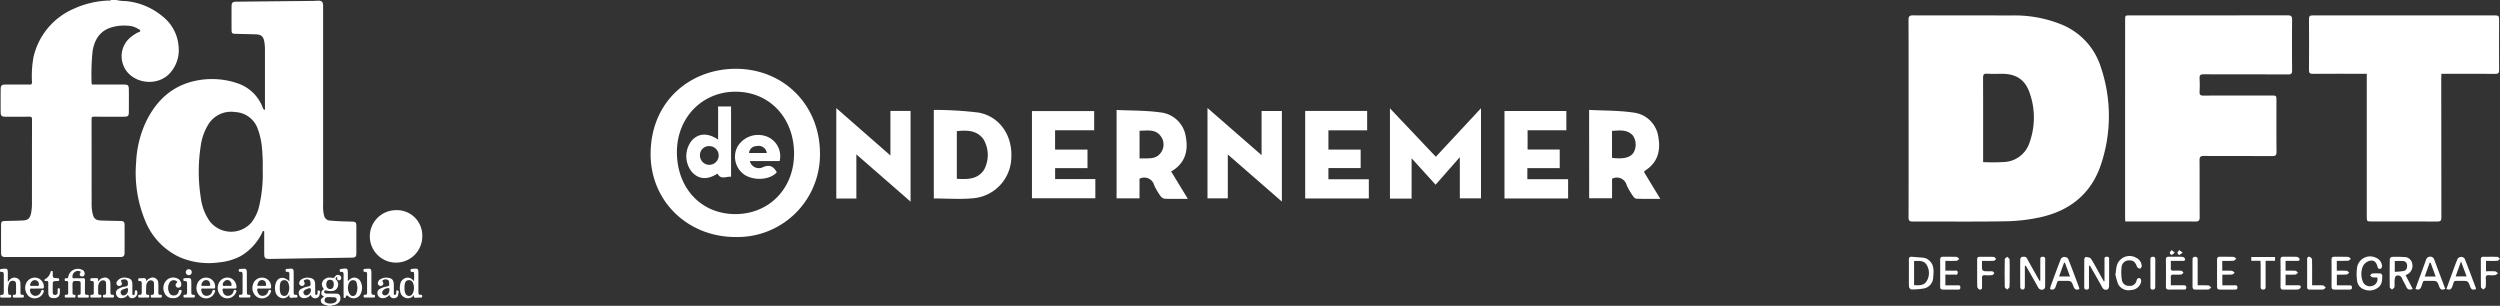
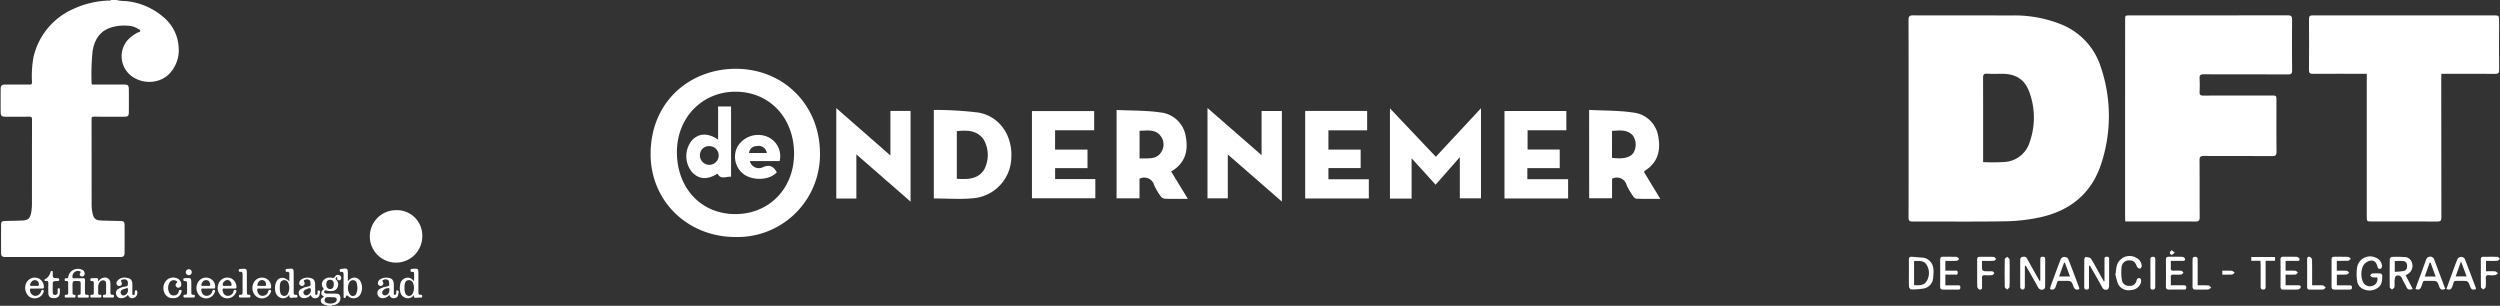
<svg xmlns="http://www.w3.org/2000/svg" width="524.31" height="64.138" viewBox="0 0 524.31 64.138">
  <rect x="0" y="0" width="524.31" height="64.138" fill="#333333" stroke="none" />
  <defs>
    <clipPath id="clip-path">
      <rect id="Rectangle_11550" data-name="Rectangle 11550" width="524.31" height="64.138" transform="translate(0 0)" fill="none" />
    </clipPath>
  </defs>
  <g id="Group_20196" data-name="Group 20196" transform="translate(0 0)">
    <g id="Group_20195" data-name="Group 20195" clip-path="url(#clip-path)">
      <path id="Path_10172" data-name="Path 10172" d="M24.412,0a7.879,7.879,0,0,0,1.911.221A14.025,14.025,0,0,1,34.169,3.5a8.789,8.789,0,0,1,3.28,6.188,7.166,7.166,0,0,1-2.127,5.973c-2.951,2.72-8.155,1.6-9.468-2.024A5.107,5.107,0,0,1,27.4,7.81a8.224,8.224,0,0,1,1.5-.991c.181-.095.5-.109.511-.32.017-.277-.314-.349-.513-.483a4.243,4.243,0,0,0-2.089-.62,9.168,9.168,0,0,0-3.5.364c-2.419.763-3.492,2.6-3.888,4.951a47.882,47.882,0,0,0-.215,6.668c-.012.419.259.347.5.347q3.109,0,6.217,0c.922,0,1.091.154,1.1,1.072q.018,2.324,0,4.648c-.006.888-.164,1.028-1.074,1.029-2.073,0-4.145.01-6.217-.007-.389,0-.53.08-.529.505.014,5.906.007,11.812.015,17.719a9.2,9.2,0,0,0,.184,2.019c.257,1.14.651,1.489,1.834,1.535,1.335.052,2.671.071,4.007.1.717.017.882.169.885.9q.014,2.819,0,5.635c0,.848-.192,1.021-1.028,1.022H1.215c-.813,0-.986-.167-.989-.986q-.009-2.847,0-5.693c0-.736.138-.858.891-.879,1.2-.031,2.4-.051,3.6-.1,1.153-.05,1.571-.433,1.809-1.566A11.283,11.283,0,0,0,6.7,42.369c.007-5.771,0-11.542.016-17.313,0-.511-.17-.595-.627-.588-1.646.026-3.292.013-4.939.009-.808,0-1.007-.189-1.011-.984q-.014-2.382,0-4.764c.006-.792.222-1,1-1,1.685,0,3.37-.015,5.054.008.414.005.517-.124.516-.525A21.837,21.837,0,0,1,7.043,11.9a14.559,14.559,0,0,1,8.291-10A19.218,19.218,0,0,1,22.728.115c.173-.01.39.1.522-.115Z" fill="#fff" />
      <path id="Path_10173" data-name="Path 10173" d="M68.688,64.139c-.117-.208-.345-.134-.517-.194-.4-.139-.774-.286-.872-.751-.106-.507.256-.724.653-.941-.228-.21-.528-.337-.556-.681a.8.8,0,0,1,.373-.794c.147-.1.146-.192.045-.332a1.275,1.275,0,0,1-.027-1.616,1.742,1.742,0,0,1,1.786-.572c.325.05.513.057.7-.266a.671.671,0,0,1,.914-.263.57.57,0,0,1,.354.709.43.43,0,0,1-.532.337c-.348-.075-.334-.356-.268-.75-.3.2-.5.355-.256.621a1.371,1.371,0,0,1,.227,1.756c-.4.675-1.111.687-1.807.619a3.456,3.456,0,0,1-.507-.112.3.3,0,0,0-.4.226c-.051.183.069.286.212.367a1,1,0,0,0,.511.072q.783.007,1.567.008c.417,0,.871.01,1.026.475a1.355,1.355,0,0,1-.235,1.368A1.95,1.95,0,0,1,69.97,64c-.123.028-.283-.033-.353.135Zm.55-.483a1.947,1.947,0,0,0,1.056-.244.662.662,0,0,0,.313-.7c-.053-.276-.29-.338-.534-.352-.327-.02-.654-.04-.982-.046-.455-.007-.935-.019-1.014.594-.053.418.327.691.987.745.058.005.116,0,.174,0M70,59.638c0-.632-.25-.948-.755-.958-.528-.012-.813.328-.812.97,0,.59.288.953.768.97.519.018.8-.327.8-.982" fill="#fff" />
-       <path id="Path_10174" data-name="Path 10174" d="M55.452,23.081a.594.594,0,0,0,.115-.5q0-6.1,0-12.2a9.827,9.827,0,0,0-.125-1.56c-.185-1.164-.632-1.579-1.81-1.619-1.393-.046-2.787-.072-4.18-.105-.771-.018-.887-.12-.89-.873q-.009-2.411,0-4.821c.005-.869.192-1.041,1.069-1.05q8.045-.08,16.09-.162c.347,0,.695-.043,1.043-.045.715,0,.982.261,1,.973,0,.193,0,.387,0,.58q0,20.679,0,41.358a7.644,7.644,0,0,0,.2,2.13,1.315,1.315,0,0,0,1.213,1.07c1.522.148,3.05.175,4.578.216.839.022.981.154.982.986q0,2.788,0,5.576c0,.823-.174.987-.979,1L56.68,54.3c-1.137.017-1.268-.114-1.27-1.262,0-1.375,0-2.75,0-4.125,0-.16.087-.4-.124-.456s-.242.209-.319.351a11.415,11.415,0,0,1-4.431,4.867A12.028,12.028,0,0,1,46,55.02a15.494,15.494,0,0,1-8.19-1.026,14.268,14.268,0,0,1-7.359-7.7,26.237,26.237,0,0,1-1.9-12.264,22.24,22.24,0,0,1,2.126-8.612c2.291-4.659,5.847-7.764,11.077-8.617a16.58,16.58,0,0,1,8.133.693,8.516,8.516,0,0,1,5.1,4.781,1.713,1.713,0,0,0,.458.811M55.1,35.373a36.512,36.512,0,0,0-.132-4.025A15.249,15.249,0,0,0,54.046,27a5.271,5.271,0,0,0-4.768-3.5,5.58,5.58,0,0,0-5.484,2.435,11.4,11.4,0,0,0-1.709,4.763A35.062,35.062,0,0,0,42.1,41.386a11,11,0,0,0,1.838,4.955,5.673,5.673,0,0,0,8.755.372,8.8,8.8,0,0,0,1.7-3.647,29.937,29.937,0,0,0,.7-7.693" fill="#fff" />
      <path id="Path_10175" data-name="Path 10175" d="M88.56,49.613a5.5,5.5,0,1,1-5.512-5.536,5.316,5.316,0,0,1,5.512,5.536" fill="#fff" />
      <path id="Path_10176" data-name="Path 10176" d="M15.213,60.327c0,.31,0,.62,0,.929s-.027.6.428.569c.245-.014.167.2.184.343.021.177-.068.238-.236.237-.581,0-1.162-.007-1.743,0-.2,0-.269-.078-.268-.273s.039-.345.286-.316c.391.047.442-.193.438-.5-.008-.658-.013-1.317,0-1.975.007-.286-.056-.447-.379-.4-.221.03-.366-.017-.358-.3s.179-.311.385-.285c.285.037.325-.1.371-.355a2.043,2.043,0,0,1,2.83-1.45.849.849,0,0,1,.572,1.057.509.509,0,0,1-.7.335.41.41,0,0,1-.213-.662c.249-.356-.018-.39-.232-.441a1.165,1.165,0,0,0-1.375,1.3c.041.285.223.213.377.215.6.007,1.2.027,1.8-.006.376-.021.454.122.445.463-.02.832,0,1.665-.01,2.5-.006.352.084.57.486.517.264-.035.323.1.324.338,0,.279-.177.248-.351.248-.542,0-1.085,0-1.627,0-.175,0-.359.022-.354-.251,0-.2.028-.355.276-.334.316.027.343-.2.346-.415.01-.677,0-1.355,0-2.033,0-.309-.136-.427-.461-.44-1.25-.048-1.249-.06-1.249,1.165v.232" fill="#fff" />
      <path id="Path_10177" data-name="Path 10177" d="M60.687,59.016c0-.5-.006-.9,0-1.31.008-.384.04-.762-.543-.695-.2.022-.246-.147-.245-.319a.261.261,0,0,1,.276-.3c.039,0,.078,0,.116,0,1.3-.115,1.3-.115,1.3,1.172,0,1.238.005,2.476,0,3.714,0,.317,0,.594.443.549.244-.024.356.1.344.346-.012.261-.2.236-.376.242a3.963,3.963,0,0,0-.637.022c-.461.092-.772.022-.67-.722a1.458,1.458,0,0,1-1.848.739A1.748,1.748,0,0,1,57.717,60.9a3.031,3.031,0,0,1,.092-1.433c.409-1.377,1.753-1.623,2.878-.449m-2,1.165a3.2,3.2,0,0,0,.15,1.329.785.785,0,0,0,.686.542.824.824,0,0,0,.8-.362,2.7,2.7,0,0,0,.071-2.5.883.883,0,0,0-.94-.423.788.788,0,0,0-.675.625,2.614,2.614,0,0,0-.092.785" fill="#fff" />
-       <path id="Path_10178" data-name="Path 10178" d="M1.645,59.153a6.351,6.351,0,0,1,.414-.509A1.322,1.322,0,0,1,3.5,58.313a1.129,1.129,0,0,1,.776,1.113c.029.6.013,1.2.012,1.8,0,.321-.029.648.459.6.206-.021.255.115.257.3s-.075.285-.272.284c-.6,0-1.2,0-1.8,0-.166,0-.244-.082-.242-.251s0-.335.224-.323c.425.022.459-.246.456-.566-.007-.541.013-1.083-.011-1.624-.013-.306-.051-.649-.435-.731a.833.833,0,0,0-.967.36,4.144,4.144,0,0,0-.2,2.381c.008.206.23.161.376.175.228.02.2.185.209.34,0,.174-.087.241-.249.241H.29a.221.221,0,0,1-.248-.25c0-.164.01-.341.226-.323.542.044.526-.329.528-.682,0-1.18,0-2.36,0-3.54,0-.34-.046-.627-.5-.582-.224.022-.3-.106-.3-.322s.121-.306.324-.308a.553.553,0,0,0,.058,0c1.263-.127,1.263-.127,1.263,1.144v1.619" fill="#fff" />
      <path id="Path_10179" data-name="Path 10179" d="M86.832,61.828a1.483,1.483,0,0,1-1.766.643,1.628,1.628,0,0,1-1.136-1.35,3.306,3.306,0,0,1-.013-1.383,1.672,1.672,0,0,1,1.172-1.449,1.464,1.464,0,0,1,1.7.727,8.157,8.157,0,0,0,.04-1.756c-.008-.25-.218-.232-.389-.231-.239,0-.351-.091-.345-.345.006-.287.189-.281.393-.3,1.259-.094,1.259-.1,1.259,1.154,0,1.22,0,2.439,0,3.659,0,.357-.006.678.5.627.219-.023.305.1.3.319,0,.257-.169.264-.353.267a6.449,6.449,0,0,0-.7.023c-.413.052-.808.11-.665-.608m-1.989-1.515a2.5,2.5,0,0,0,.192,1.245.818.818,0,0,0,1.419.175,2.672,2.672,0,0,0,.071-2.59.892.892,0,0,0-.909-.372.746.746,0,0,0-.651.573,2.414,2.414,0,0,0-.122.969" fill="#fff" />
      <path id="Path_10180" data-name="Path 10180" d="M72.953,58.958c.2-.184.3-.289.418-.38a1.439,1.439,0,0,1,2.253.488,2.891,2.891,0,0,1,.079,2.418,1.634,1.634,0,0,1-2.63.663c-.283-.236-.423-.295-.547.1-.049.155-.146.3-.336.237s-.13-.257-.131-.4c0-1.469-.008-2.938,0-4.407,0-.381-.007-.713-.536-.653-.192.021-.269-.1-.27-.29s.049-.3.243-.328c.038-.005.078,0,.116-.009,1.341-.166,1.341-.166,1.341,1.2Zm2,1.267a7.926,7.926,0,0,0-.138-.836.719.719,0,0,0-.555-.606.913.913,0,0,0-.935.324,2.443,2.443,0,0,0,.05,2.622.751.751,0,0,0,1.352-.177,3.279,3.279,0,0,0,.226-1.327" fill="#fff" />
      <path id="Path_10181" data-name="Path 10181" d="M20.66,59.012a1.459,1.459,0,0,1,1.1-.771,1.111,1.111,0,0,1,1.382,1.1c.031.656.013,1.315.018,1.972,0,.293.04.555.439.507.229-.028.3.093.305.308,0,.245-.13.282-.332.28-.561-.007-1.122-.006-1.683,0-.177,0-.3-.025-.289-.248.009-.181-.009-.367.258-.34.385.04.388-.229.389-.486,0-.6.006-1.2,0-1.8,0-.323-.065-.633-.446-.718a.816.816,0,0,0-.871.326,1.75,1.75,0,0,0-.34,1.028c-.016.387,0,.774-.007,1.161,0,.272.022.52.393.488.241-.02.282.117.288.323.006.264-.156.265-.341.264q-.842,0-1.683,0c-.174,0-.3-.024-.29-.249.01-.186,0-.37.264-.335.434.057.465-.212.46-.534q-.01-.842,0-1.682c0-.365.03-.728-.515-.669-.191.02-.207-.119-.208-.267,0-.165.005-.318.227-.321a10.932,10.932,0,0,1,1.159-.005c.448.04.088.461.322.67" fill="#fff" />
-       <path id="Path_10182" data-name="Path 10182" d="M30.6,59.069a1.9,1.9,0,0,1,.922-.758,1.173,1.173,0,0,1,1.675,1.1c.042.636.018,1.277.014,1.916,0,.305.041.546.437.5.238-.031.284.1.29.314.008.259-.14.273-.331.271-.561,0-1.123,0-1.684,0-.163,0-.314-.005-.3-.237.009-.178-.019-.372.252-.347.4.036.427-.23.426-.522,0-.581,0-1.162,0-1.743-.005-.325-.08-.635-.442-.735a.807.807,0,0,0-.88.3,1.266,1.266,0,0,0-.3.739q-.039.725-.052,1.449c-.006.289.032.553.436.509.239-.025.211.159.223.314.014.2-.065.274-.265.271-.58-.007-1.161,0-1.742,0-.182,0-.294-.046-.294-.258s.041-.356.284-.327c.383.046.46-.18.46-.489q0-.958,0-1.917c0-.293-.092-.493-.433-.47-.216.015-.318-.074-.311-.3s.118-.305.329-.3a3.5,3.5,0,0,0,.522-.007c.527-.061.936,0,.774.734" fill="#fff" />
      <path id="Path_10183" data-name="Path 10183" d="M26.816,61.839a1.666,1.666,0,0,1-1.455.69,1.008,1.008,0,0,1-1-.807.954.954,0,0,1,.521-1.162,3.4,3.4,0,0,1,1.362-.461c.58-.053.621-.372.572-.824A.668.668,0,0,0,26,58.6c-.344.043-.844.025-.486.666a.452.452,0,0,1-.334.674.554.554,0,0,1-.748-.439.7.7,0,0,1,.023-.342,1.852,1.852,0,0,1,2.017-.905c.894.114,1.255.456,1.282,1.267.021.637,0,1.276.009,1.913,0,.176-.071.442.223.439.25,0,.264-.237.282-.433.013-.134.013-.27.032-.4.022-.158.151-.147.267-.148s.158.058.19.167a1.13,1.13,0,0,1-1.2,1.475c-.408-.062-.551-.379-.736-.689m.017-.952c.056-.379-.037-.571-.456-.4-.228.094-.474.15-.7.257a.607.607,0,0,0-.276.918c.2.366.564.353.9.175a1.071,1.071,0,0,0,.524-.952" fill="#fff" />
      <path id="Path_10184" data-name="Path 10184" d="M81.674,61.817a1.713,1.713,0,0,1-1.518.708,1,1,0,0,1-.963-.782A.943.943,0,0,1,79.65,60.6a4.314,4.314,0,0,1,1.522-.529c.269-.048.482-.123.455-.469-.031-.378.064-.8-.436-.963a.988.988,0,0,0-.929.159c-.157.116,0,.244.053.356a.535.535,0,0,1-.159.721.572.572,0,0,1-.657-.01.588.588,0,0,1-.207-.723.984.984,0,0,1,.463-.573,2.355,2.355,0,0,1,1.386-.333c1.061.06,1.447.466,1.456,1.528,0,.579,0,1.159,0,1.739,0,.149-.009.338.214.337.19,0,.227-.161.281-.314.078-.217-.159-.683.279-.607.422.073.187.518.158.779a.839.839,0,0,1-.7.816.921.921,0,0,1-1.159-.7m0-1.02c.005-.317-.017-.352-.226-.364-.59-.037-1.3.459-1.284.907a.542.542,0,0,0,.613.6c.51-.007.887-.487.9-1.141" fill="#fff" />
      <path id="Path_10185" data-name="Path 10185" d="M65.18,61.812a1.712,1.712,0,0,1-1.529.712,1.01,1.01,0,0,1-.957-.79.943.943,0,0,1,.464-1.138,4.247,4.247,0,0,1,1.525-.523c.317-.055.476-.19.448-.537-.029-.367.023-.756-.445-.9a.986.986,0,0,0-.928.166c-.153.118.012.244.06.356a.531.531,0,0,1-.165.719A.567.567,0,0,1,63,59.862a.591.591,0,0,1-.2-.724.96.96,0,0,1,.421-.536,2.275,2.275,0,0,1,1.6-.35c.942.121,1.265.5,1.277,1.459.008.6,0,1.2.006,1.8,0,.149-.008.337.217.333.191,0,.225-.164.278-.317.077-.217-.159-.683.28-.6.417.075.185.52.156.783a.837.837,0,0,1-.7.813.908.908,0,0,1-1.152-.7m-.964.127a1.1,1.1,0,0,0,.952-1.368.206.206,0,0,0-.157-.141A2.194,2.194,0,0,0,63.73,61a.617.617,0,0,0,.486.937" fill="#fff" />
      <path id="Path_10186" data-name="Path 10186" d="M48.116,60.514c-.348,0-.7.025-1.043-.006-.409-.037-.437.142-.371.477.126.638.452,1.01.98,1.053a1.177,1.177,0,0,0,1.252-.822c.089-.258.172-.531.493-.384.3.138.09.417.022.6a1.964,1.964,0,0,1-2.892.79,2.317,2.317,0,0,1-.663-2.86,1.975,1.975,0,0,1,2.43-1.046,2,2,0,0,1,1.265,1.953c-.026.215-.143.242-.313.241-.386,0-.773,0-1.16,0m-.47-.56c.23,0,.46,0,.69,0,.167,0,.25-.073.226-.245a1.039,1.039,0,0,0-.428-.838.834.834,0,0,0-1.016.079c-.273.229-.5.583-.37.9.11.262.514.054.783.1a.552.552,0,0,0,.115,0" fill="#fff" />
      <path id="Path_10187" data-name="Path 10187" d="M55.37,60.515c-.329,0-.66.024-.986-.006-.4-.037-.512.093-.418.485.157.651.475,1.005,1,1.045a1.176,1.176,0,0,0,1.266-.885c.088-.291.225-.423.481-.324s.107.327.054.5a1.958,1.958,0,0,1-2.937.9,2.29,2.29,0,0,1-.758-2.6,1.94,1.94,0,0,1,2.028-1.4,1.877,1.877,0,0,1,1.754,2c-.017.243-.117.29-.322.286-.387-.008-.774,0-1.161,0m-1.4-.58c.159.007.31.018.46.019.365,0,.729,0,1.094,0,.163,0,.312,0,.293-.234-.032-.4-.128-.778-.555-.92a.847.847,0,0,0-1.023.312,1.407,1.407,0,0,0-.269.821" fill="#fff" />
      <path id="Path_10188" data-name="Path 10188" d="M43.635,60.515c-.329,0-.66.023-.986-.006-.393-.036-.516.085-.419.482.159.653.473,1.007,1,1.047a1.173,1.173,0,0,0,1.267-.882c.088-.29.222-.425.48-.327s.11.327.057.5a1.958,1.958,0,0,1-2.936.9,2.287,2.287,0,0,1-.759-2.6,1.938,1.938,0,0,1,2.025-1.4,1.876,1.876,0,0,1,1.756,2c-.016.241-.113.292-.32.288-.387-.008-.774,0-1.161,0m-.508-.56a3.564,3.564,0,0,1,.517,0c.425.064.5-.144.408-.494s-.255-.641-.662-.7a.865.865,0,0,0-.933.418c-.131.214-.287.478-.195.693.081.189.378.05.578.077a2.112,2.112,0,0,0,.287,0" fill="#fff" />
      <path id="Path_10189" data-name="Path 10189" d="M7.691,60.518c-.348,0-.7.017-1.045,0-.332-.02-.392.133-.35.42a1.2,1.2,0,0,0,.955,1.1,1.208,1.208,0,0,0,1.31-.834c.087-.234.149-.488.45-.383.337.118.142.385.072.58a1.978,1.978,0,0,1-3.023.754,2.4,2.4,0,0,1-.519-2.859,1.994,1.994,0,0,1,2.422-.965A1.954,1.954,0,0,1,9.2,60.244c-.027.244-.152.276-.345.275-.387,0-.774,0-1.161,0m-.5-.563a1.409,1.409,0,0,0,.344-.005c.21-.055.559.187.608-.207a.861.861,0,0,0-.417-.886.9.9,0,0,0-1.167.3c-.139.209-.3.473-.215.689.094.236.405.072.617.109a1.357,1.357,0,0,0,.23,0" fill="#fff" />
      <path id="Path_10190" data-name="Path 10190" d="M36.3,62.528a1.811,1.811,0,0,1-1.83-1.167,2.311,2.311,0,0,1,.42-2.543,1.968,1.968,0,0,1,2.2-.457,1.364,1.364,0,0,1,.929,1.335.6.6,0,0,1-.436.613.537.537,0,0,1-.624-.184.529.529,0,0,1,.046-.74c.331-.318.068-.423-.161-.528a.993.993,0,0,0-1.33.487,2.225,2.225,0,0,0-.028,2.013.959.959,0,0,0,1.024.6.985.985,0,0,0,.948-.719,1.451,1.451,0,0,1,.108-.328c.1-.161.273-.123.418-.08s.106.174.091.29a1.625,1.625,0,0,1-1.773,1.4" fill="#fff" />
      <path id="Path_10191" data-name="Path 10191" d="M51.78,59.085c0,.734,0,1.467,0,2.2,0,.316.021.592.458.534.245-.032.275.131.278.329,0,.218-.117.255-.293.255q-.9,0-1.8,0c-.175,0-.3-.035-.3-.251,0-.194.026-.362.275-.333.472.054.478-.259.478-.586,0-1.217,0-2.433,0-3.649,0-.349-.042-.624-.5-.571-.216.026-.3-.082-.305-.307s.094-.315.309-.3a.377.377,0,0,0,.058,0c1.331-.108,1.331-.108,1.331,1.234v1.448" fill="#fff" />
      <path id="Path_10192" data-name="Path 10192" d="M12.568,61.151c-.011.971-.4,1.385-1.3,1.372-.8-.011-1.12-.318-1.133-1.126-.01-.657-.02-1.314,0-1.97.014-.367-.081-.549-.478-.5-.122.015-.288.043-.329-.145-.031-.137.064-.212.173-.266a2.233,2.233,0,0,0,1.074-1.377c.061-.172.107-.356.338-.305s.123.246.147.384a.641.641,0,0,1,0,.116c.012.956.012.96.94,1.009.232.012.429.023.419.334s-.237.245-.418.254c-.941.047-.941.046-.941.969,0,.483-.007.966.008,1.448.009.3.132.526.49.508a.5.5,0,0,0,.524-.5c.015-.173,0-.347.009-.521s-.048-.371.223-.384.244.185.249.357c0,.116,0,.232,0,.348" fill="#fff" />
-       <path id="Path_10193" data-name="Path 10193" d="M77.892,59.084c0,.716,0,1.432,0,2.148,0,.343.037.63.493.589.2-.018.266.1.27.289,0,.233-.12.3-.328.294q-.87-.008-1.742,0c-.205,0-.332-.058-.326-.294,0-.185.069-.308.269-.288.373.036.462-.164.46-.488q-.009-1.916,0-3.831c0-.331-.1-.516-.463-.482-.225.021-.3-.113-.3-.325,0-.228.11-.312.321-.305a.562.562,0,0,0,.058,0c1.286-.11,1.286-.11,1.286,1.186v1.509" fill="#fff" />
      <path id="Path_10194" data-name="Path 10194" d="M40.123,60.037c0,.387.007.774,0,1.161-.007.35-.023.688.5.624.222-.028.241.133.246.3,0,.185-.058.286-.267.283q-.928-.01-1.858,0c-.2,0-.271-.07-.27-.27s.038-.352.283-.316c.428.064.478-.2.477-.526,0-.619-.005-1.239,0-1.858,0-.318-.092-.532-.463-.491-.26.029-.33-.1-.321-.342s.16-.25.348-.263c1.332-.09,1.332-.093,1.332,1.232v.465" fill="#fff" />
      <path id="Path_10195" data-name="Path 10195" d="M39.623,56.462a.6.6,0,0,1,.591.642.623.623,0,0,1-1.246-.028.61.61,0,0,1,.655-.614" fill="#fff" />
      <path id="Path_10196" data-name="Path 10196" d="M154.25,49.708c-10.13,0-18-7.682-17.8-17.78.22-10.995,8.544-17.489,17.836-17.5C164.417,14.422,172,22.1,171.97,32.3A17.3,17.3,0,0,1,154.781,49.71c-.176,0-.353,0-.53,0m-.062-4.81c7.117.013,12.353-5.369,12.345-12.689-.009-7.5-5.143-12.951-12.232-12.978-6.995-.027-12.31,5.4-12.338,12.593-.032,7.611,5.063,13.059,12.226,13.073" fill="#fff" />
      <path id="Path_10197" data-name="Path 10197" d="M296.047,41.649h-4.54V22.725c3.318,3.5,6.415,6.771,9.62,10.154L310.6,22.7V41.6h-4.439V32.956l-5.082,5.78c-1.73-1.9-3.354-3.691-5.029-5.537Z" fill="#fff" />
      <path id="Path_10198" data-name="Path 10198" d="M195.843,41.62V23.051a76.857,76.857,0,0,1,9.336.553c4.464.791,7.169,4.78,6.919,9.458a8.744,8.744,0,0,1-7.933,8.509c-2.722.272-5.494.049-8.322.049m4.828-4.116c2.2.109,4.3.168,5.69-1.865a6.513,6.513,0,0,0-.128-6.481c-1.435-1.892-3.458-1.857-5.562-1.66Z" fill="#fff" />
      <path id="Path_10199" data-name="Path 10199" d="M234.174,23.065c3.091.149,6.128.082,9.1.5a5.994,5.994,0,0,1,5.4,5.032c.559,2.885-.027,5.417-2.674,7.137-.109.071-.231.127-.391.214l3.511,5.757c-1.82,0-3.368.036-4.911-.03a1.43,1.43,0,0,1-.879-.646,12.388,12.388,0,0,1-1.272-2.193,2.15,2.15,0,0,0-2.633-1.523,2.178,2.178,0,0,0-.442.172v4.106h-4.809Zm4.818,10.181c1.66-.133,3.384.345,4.483-1.248a2.9,2.9,0,0,0-.025-3.419c-1.1-1.553-2.8-1.176-4.458-1.16Z" fill="#fff" />
      <path id="Path_10200" data-name="Path 10200" d="M333.278,23.051c3.123.165,6.2.106,9.214.548a5.958,5.958,0,0,1,5.3,5.127c.526,2.915-.146,5.4-2.81,7.077-.065.041-.1.139-.188.284,1.077,1.776,2.175,3.584,3.408,5.613-1.846,0-3.433.03-5.019-.029-.263-.009-.581-.356-.757-.624a13.9,13.9,0,0,1-1.269-2.2,2.132,2.132,0,0,0-2.589-1.545,2.159,2.159,0,0,0-.481.186v4.094h-4.8Zm4.8,10.051c2.446.314,3.921-.081,4.547-1.15a3.4,3.4,0,0,0-.185-3.55c-1.22-1.3-2.785-1.041-4.362-.951Z" fill="#fff" />
      <path id="Path_10201" data-name="Path 10201" d="M253.242,22.653l11.34,9.888V23.278h4.257v19L257.5,32.4V41.6H253.24Z" fill="#fff" />
      <path id="Path_10202" data-name="Path 10202" d="M179.6,32.375v9.263h-4.209V22.676l11.351,9.932V23.267h4.225V42.289L179.6,32.375" fill="#fff" />
      <path id="Path_10203" data-name="Path 10203" d="M229.475,23.3v4.021h-8.2v4.048h6.8v3.894h-6.79v2.294h8.433v4.03H216.425V23.3Z" fill="#fff" />
      <path id="Path_10204" data-name="Path 10204" d="M273.729,23.27h12.994v4.059H278.6V31.38h6.761v3.864H278.6V37.59h8.476v4.037H273.729Z" fill="#fff" />
      <path id="Path_10205" data-name="Path 10205" d="M328.87,37.581v4.04H315.525V23.273H328.5v4.046h-8.128v4.048h6.74v3.9h-6.79v2.31Z" fill="#fff" />
      <path id="Path_10206" data-name="Path 10206" d="M150.473,36.4c-2.1,1.377-3.969,1.248-5.393-.369a5.261,5.261,0,0,1-.008-6.542c1.4-1.572,3.352-1.687,5.532-.217v-6.94h2.717v14.74c-.99-.127-2.137.714-2.848-.675m-1.719-5.751a1.882,1.882,0,0,0-1.958,1.8,2.035,2.035,0,0,0,.006.247,1.963,1.963,0,1,0,1.952-2.05" fill="#fff" />
      <path id="Path_10207" data-name="Path 10207" d="M163.507,33.78h-6.248a1.942,1.942,0,0,0,2.343,1.432,1.979,1.979,0,0,0,.44-.165c1.468-.612,2.215-.079,2.868,1.084-1.424,1.622-4.773,1.854-6.851.467a4.59,4.59,0,0,1-1.463-5.71,5.043,5.043,0,0,1,5.948-2.352,4.409,4.409,0,0,1,2.963,5.246m-2.691-1.7a1.7,1.7,0,0,0-1.9-1.476c-.061.008-.121.019-.181.033a1.585,1.585,0,0,0-1.644,1.443Z" fill="#fff" />
      <path id="Path_10208" data-name="Path 10208" d="M400.279,24.8c0-6.871.012-13.743-.017-20.615,0-.761.208-.966.965-.963,6.9.028,13.8,0,20.692.023a26.082,26.082,0,0,1,10.468,1.911,14.255,14.255,0,0,1,8.212,8.936,31.924,31.924,0,0,1,0,20.477c-2.02,6.024-6.448,9.577-12.551,10.962a36.7,36.7,0,0,1-7.417.877c-6.5.119-12.994.028-19.491.056-.715,0-.872-.232-.87-.9.021-6.921.013-13.843.013-20.765m15.627,9.2a42.372,42.372,0,0,0,4.546-.029,5.879,5.879,0,0,0,5.209-4.14,15.489,15.489,0,0,0-.032-10.433c-.959-2.724-2.829-3.907-5.736-3.919-1.048,0-2.1.045-3.145-.02-.728-.046-.858.238-.855.9.022,5.618.013,11.236.013,16.854Z" fill="#fff" />
      <path id="Path_10209" data-name="Path 10209" d="M445.718,46.445c-.015-.314-.036-.556-.036-.8q0-20.694.008-41.386c0-1.024,0-1.026,1.006-1.026q16.533,0,33.066-.02c.789,0,.956.242.949.976q-.051,5.285,0,10.571c.005.649-.166.852-.839.849-5.9-.026-11.8,0-17.7-.031-.714,0-.9.219-.867.892a26.428,26.428,0,0,1,0,2.772c-.031.616.158.811.793.807,4.749-.026,9.5-.015,14.246-.015,1.08,0,1.08,0,1.079,1.1,0,3.574-.02,7.148.017,10.722.007.711-.223.883-.894.88-4.774-.025-9.548,0-14.322-.03-.712-.005-.933.184-.927.915.034,3.973,0,7.947.03,11.92.006.735-.225.921-.937.917-4.623-.029-9.247-.014-13.871-.014h-.8" fill="#fff" />
      <path id="Path_10210" data-name="Path 10210" d="M512.022,15.474c-.015.342-.036.586-.036.831q.006,14.658.029,29.317c0,.666-.192.842-.847.838-4.574-.026-9.148-.014-13.722-.014-1.072,0-1.077,0-1.077-1.059q0-14.47,0-28.942v-.97h-.883c-3.475,0-6.949-.014-10.423.011-.6,0-.819-.141-.814-.784q.044-5.361,0-10.722c0-.618.217-.752.783-.752q19.159.018,38.318,0c.59,0,.779.176.775.77q-.033,5.361,0,10.722c0,.589-.172.773-.766.768-3.5-.024-7-.012-10.5-.012h-.84" fill="#fff" />
      <path id="Path_10211" data-name="Path 10211" d="M427.9,58.856q0-2.156,0-4.311c0-.324-.052-.677.447-.694.35-.012.578.067.577.483-.006,1.948.009,3.9-.015,5.842a.671.671,0,0,1-.353.524.871.871,0,0,1-1.092-.384c-.79-1.445-1.617-2.87-2.432-4.3a.715.715,0,0,0-.37-.336c0,1.431.005,2.863-.005,4.294a1.087,1.087,0,0,1-.133.629.593.593,0,0,1-.541.092.567.567,0,0,1-.286-.435q-.03-2.958,0-5.916a.594.594,0,0,1,.338-.455c.4-.063.83-.152,1.1.355.77,1.428,1.577,2.836,2.369,4.252.071.128.143.255.215.383l.178-.021" fill="#fff" />
      <path id="Path_10212" data-name="Path 10212" d="M441.364,58.965c0-1.462,0-2.924,0-4.386,0-.331-.113-.723.461-.738.619-.017.508.4.509.761,0,1.8.011,3.594-.014,5.391,0,.244-.144.653-.3.7a.827.827,0,0,1-1.089-.357c-.813-1.488-1.669-2.953-2.51-4.427a.518.518,0,0,0-.314-.247v1.259q0,1.572,0,3.145c0,.331.035.658-.465.673-.468.014-.529-.249-.529-.615.005-1.921,0-3.843.019-5.764,0-.166.224-.483.3-.47.38.064.924.1,1.086.354.749,1.176,1.389,2.421,2.07,3.64.212.379.429.755.643,1.133l.134-.048" fill="#fff" />
      <path id="Path_10213" data-name="Path 10213" d="M504.523,57.723,506,60.593c-.658.256-1.071.176-1.345-.436s-.65-1.185-.909-1.805a.885.885,0,0,0-1.232-.487c-.177.057-.271.545-.3.847-.05.494.032,1-.044,1.493-.032.2-.333.353-.512.527-.162-.167-.463-.333-.466-.5q-.045-2.958.006-5.916a.624.624,0,0,1,.423-.438,20.928,20.928,0,0,1,2.542.032,1.652,1.652,0,0,1,1.73,1.365,1.978,1.978,0,0,1-1.035,2.266l-.334.185m-2.282-.714a14.917,14.917,0,0,0,1.849-.176c.605-.133.783-.637.735-1.214a.894.894,0,0,0-.929-.88c-.536-.031-1.075-.007-1.655-.007Z" fill="#fff" />
      <path id="Path_10214" data-name="Path 10214" d="M400.341,57.284c0-.924.013-1.848-.006-2.772-.009-.464.133-.709.642-.661.842.08,1.688.121,2.527.22a1.861,1.861,0,0,1,.756.305c1.419.925,1.314,2.354,1.177,3.761a2.413,2.413,0,0,1-1.952,2.361,14.352,14.352,0,0,1-2.673.2c-.153,0-.436-.364-.446-.571-.049-.946-.022-1.9-.022-2.846Zm1.089-2.538v5.045c1.035.073,2.078.133,2.648-.839a3.291,3.291,0,0,0,.012-3.363c-.561-.988-1.622-.889-2.66-.843" fill="#fff" />
      <path id="Path_10215" data-name="Path 10215" d="M498.559,58.173a5.176,5.176,0,0,1-1.011-.019c-.179-.036-.319-.265-.476-.408.141-.133.272-.37.423-.382a10.724,10.724,0,0,1,1.719-.009c.149.011.4.248.4.381,0,.98-.012,2-.936,2.628a3.007,3.007,0,0,1-3.064.256,2.136,2.136,0,0,1-1.271-1.745,9.679,9.679,0,0,1,0-2.813,2.772,2.772,0,0,1,3.922-2.022,2.063,2.063,0,0,1,1.308,1.692.714.714,0,0,1-.27.614c-.32.124-.581.013-.689-.427-.263-1.072-.853-1.49-1.842-1.164a2.246,2.246,0,0,0-1.208,1.075,4.217,4.217,0,0,0-.078,3.076,1.587,1.587,0,0,0,2.036,1.052,1.441,1.441,0,0,0,1.038-1.785" fill="#fff" />
      <path id="Path_10216" data-name="Path 10216" d="M436.074,60.645c-.569.186-.946.125-1.186-.505-.475-1.251-.5-1.24-1.836-1.24-.1,0-.2,0-.3,0-1.414.037-1.117-.23-1.594,1.13-.216.617-.52.868-1.208.6a3.5,3.5,0,0,1,.109-.556c.7-1.922,1.4-3.846,2.142-5.751a.924.924,0,0,1,.71-.442c.281,0,.737.166.822.379.809,2.013,1.557,4.052,2.317,6.085a1.17,1.17,0,0,1,.024.3m-1.943-2.661c-.374-1.011-.721-1.949-1.069-2.887l-.183-.006c-.338.941-.675,1.882-1.038,2.893Z" fill="#fff" />
      <path id="Path_10217" data-name="Path 10217" d="M506.585,60.6c.16-.465.3-.886.45-1.3.591-1.615,1.2-3.225,1.775-4.845a.9.9,0,0,1,1.722.01c.746,2.03,1.517,4.052,2.3,6.121-.619.261-1.005.22-1.25-.449-.457-1.248-.482-1.238-1.829-1.239h-.224c-1.587.028-1.192-.214-1.709,1.183-.225.609-.537.781-1.231.52m3.166-5.512h-.2c-.335.947-.67,1.9-1.026,2.9h2.287l-1.062-2.9" fill="#fff" />
      <path id="Path_10218" data-name="Path 10218" d="M513.073,60.6c.415-1.138.82-2.256,1.229-3.372.361-.983.694-1.978,1.11-2.937a.9.9,0,0,1,1.487-.044c.815,2.037,1.575,4.1,2.346,6.149a.807.807,0,0,1,0,.244c-.542.174-.929.174-1.169-.482-.462-1.266-.495-1.255-1.817-1.252-.1,0-.2,0-.3,0-1.507.032-1.149-.211-1.648,1.164-.232.639-.561.813-1.243.529m1.943-2.639h2.295c-.389-1.044-.746-2-1.172-3.142-.41,1.147-.751,2.1-1.123,3.142" fill="#fff" />
      <path id="Path_10219" data-name="Path 10219" d="M443.707,57.377c.058-.469.078-.946.18-1.4a2.774,2.774,0,0,1,4.123-1.914,2.043,2.043,0,0,1,1.162,1.715c.017.183-.231.556-.35.552a.8.8,0,0,1-.632-.361c-.358-1.022-.765-1.386-1.68-1.363a1.535,1.535,0,0,0-1.569,1.51,9.59,9.59,0,0,0,.069,2.594,1.435,1.435,0,0,0,1.553,1.238,1.376,1.376,0,0,0,1.53-1.146c.136-.472.419-.582.755-.408.153.08.243.493.193.718a2.217,2.217,0,0,1-2.109,1.713,2.463,2.463,0,0,1-2.722-1.272,14.211,14.211,0,0,1-.59-2.132l.087-.039" fill="#fff" />
-       <path id="Path_10220" data-name="Path 10220" d="M466.061,54.715v2.053c.684,0,1.352-.036,2.012.02.211.018.4.278.6.427-.2.127-.388.349-.593.365-.642.048-1.29.017-2,.017v2.237c.822,0,1.634-.008,2.447,0,.3,0,.688-.109.71.415.024.57-.38.48-.718.482-.974,0-1.948-.015-2.922,0-.441.008-.633-.145-.63-.6.012-1.9.008-3.8,0-5.695,0-.4.123-.6.56-.592.973.018,1.949-.017,2.921.023.192.008.374.258.56.4-.2.149-.4.412-.609.427-.744.053-1.495.021-2.341.021" fill="#fff" />
+       <path id="Path_10220" data-name="Path 10220" d="M466.061,54.715v2.053c.684,0,1.352-.036,2.012.02.211.018.4.278.6.427-.2.127-.388.349-.593.365-.642.048-1.29.017-2,.017v2.237" fill="#fff" />
      <path id="Path_10221" data-name="Path 10221" d="M490.082,54.713v2.053c.714,0,1.384-.031,2.048.018.2.015.38.251.569.386-.183.142-.357.392-.55.407-.664.051-1.335.02-2.058.02v2.239c.851,0,1.667,0,2.483,0,.318,0,.687-.062.689.447s-.364.45-.684.451c-.975,0-1.949-.015-2.924,0-.459.009-.683-.115-.678-.629.021-1.874.011-3.748,0-5.622,0-.412.094-.655.585-.642.974.027,1.95-.016,2.922.026.186.008.362.273.542.419-.189.14-.371.39-.568.4-.767.047-1.539.019-2.378.019" fill="#fff" />
      <path id="Path_10222" data-name="Path 10222" d="M407.989,57.6v2.239c.825,0,1.637-.006,2.449,0,.307,0,.688-.1.7.421.018.569-.4.475-.729.478-.95.008-1.9-.018-2.849,0-.472.011-.671-.132-.665-.637.023-1.875.017-3.75,0-5.624,0-.428.111-.647.589-.635.95.023,1.9-.023,2.849.024.2.009.387.293.581.45-.191.133-.376.369-.574.381-.766.045-1.535.018-2.352.018v2.051c.6,0,1.188-.023,1.775.009.318.018.835-.223.823.427-.012.593-.488.369-.789.384-.57.028-1.143.008-1.816.008" fill="#fff" />
      <path id="Path_10223" data-name="Path 10223" d="M479.337,56.767c.718,0,1.39-.03,2.056.019.194.014.371.255.556.391-.18.141-.353.389-.542.4-.667.05-1.339.019-2.068.019v2.236h2.537c.332,0,.739-.015.625.47a.783.783,0,0,1-.6.413c-1,.042-2,0-3,.023-.51.013-.629-.2-.624-.674.02-1.849.026-3.7-.005-5.546-.008-.537.178-.7.69-.681.9.03,1.8-.016,2.7.029a.774.774,0,0,1,.594.4c.11.5-.314.446-.633.447-.745,0-1.489,0-2.285,0Z" fill="#fff" />
      <path id="Path_10224" data-name="Path 10224" d="M455.272,54.714c0,.569.015,1.062-.005,1.553-.016.411.193.513.554.5a13.7,13.7,0,0,1,1.647.017c.17.017.316.267.473.41-.164.132-.32.363-.495.379a13.936,13.936,0,0,1-1.648.017c-.381-.009-.544.141-.53.531.02.542.005,1.085.005,1.712.923,0,1.743,0,2.563,0,.329,0,.685-.032.677.466-.009.515-.392.428-.7.43-.95.007-1.9-.015-2.85.008-.489.012-.73-.114-.722-.667.025-1.874.022-3.749,0-5.624,0-.467.187-.61.623-.6.95.015,1.9-.021,2.849.018a.717.717,0,0,1,.537.4c.111.439-.247.452-.564.451-.77,0-1.54,0-2.416,0" fill="#fff" />
      <path id="Path_10225" data-name="Path 10225" d="M521.375,54.715v2.174c.649,0,1.289-.036,1.921.02.216.018.412.266.617.409-.216.133-.419.347-.649.381a5.331,5.331,0,0,1-1.269.011c-.544-.049-.693.19-.666.695a10.491,10.491,0,0,1-.021,1.791c-.023.2-.33.358-.507.535-.169-.182-.482-.362-.485-.548-.036-1.919-.013-3.839-.028-5.759,0-.421.153-.58.567-.574.972.014,1.946-.019,2.917.022.185.008.359.266.538.409-.178.144-.349.4-.536.414-.766.048-1.536.02-2.4.02" fill="#fff" />
      <path id="Path_10226" data-name="Path 10226" d="M415.677,54.712c0,.662-.033,1.234.024,1.8.014.139.313.34.5.356.546.048,1.1-.008,1.647.037.153.013.288.237.432.365-.15.15-.288.409-.453.429a8.5,8.5,0,0,1-1.5.015c-.48-.029-.686.133-.659.635.034.6,0,1.2.017,1.8.01.4-.14.682-.552.559a.781.781,0,0,1-.456-.567c-.033-1.9-.01-3.8-.022-5.7,0-.411.134-.592.559-.586.974.014,1.951-.021,2.924.022.177.007.343.285.514.439-.167.132-.329.37-.5.38-.771.042-1.545.018-2.47.018" fill="#fff" />
      <path id="Path_10227" data-name="Path 10227" d="M474.081,54.7H472.15v-.808h4.982v.8h-1.977v1.162c0,1.421-.005,2.843,0,4.264,0,.373-.068.619-.528.62-.475,0-.515-.271-.513-.63q.008-2.244,0-4.489c0-.269-.021-.538-.038-.918" fill="#fff" />
      <path id="Path_10228" data-name="Path 10228" d="M484.909,59.835c.842,0,1.564-.034,2.279.022.205.016.389.293.582.451-.185.142-.364.4-.555.408-.92.043-1.845,0-2.767.025-.47.011-.594-.2-.591-.634q.021-2.842,0-5.685c0-.411.152-.669.553-.555a.78.78,0,0,1,.473.55c.041,1.47.025,2.941.027,4.413v1" fill="#fff" />
      <path id="Path_10229" data-name="Path 10229" d="M460.9,59.835c.819,0,1.537-.034,2.248.021.212.016.4.281.607.432-.2.15-.4.418-.611.429-.894.048-1.793.006-2.69.022-.437.008-.63-.143-.626-.6q.021-2.841,0-5.682c0-.393.109-.6.545-.608.455-.006.533.235.531.614-.009,1.743,0,3.485,0,5.377" fill="#fff" />
      <path id="Path_10230" data-name="Path 10230" d="M421.468,57.335c0,.949.028,1.9-.023,2.845-.011.191-.319.366-.49.548-.177-.175-.5-.348-.508-.527q-.054-2.92,0-5.842c0-.174.341-.34.524-.51.167.188.469.369.48.566.05.971.022,1.946.022,2.92h-.009" fill="#fff" />
      <path id="Path_10231" data-name="Path 10231" d="M450.99,57.3c0-.946.01-1.892-.005-2.837-.006-.379.062-.615.518-.62.475-.006.515.268.513.626q-.01,2.8-.01,5.6c0,.38-.024.691-.547.667-.5-.022-.463-.342-.462-.673q0-1.382,0-2.763Z" fill="#fff" />
-       <path id="Path_10232" data-name="Path 10232" d="M457.759,52.96c-.372.272-.546.494-.727.5-.127.005-.378-.295-.368-.444.014-.2.231-.377.361-.565l.734.509" fill="#fff" />
      <path id="Path_10233" data-name="Path 10233" d="M456.1,53c-.328.23-.512.456-.69.452-.131,0-.372-.324-.352-.475.025-.191.265-.353.413-.527l.629.55" fill="#fff" />
    </g>
  </g>
</svg>